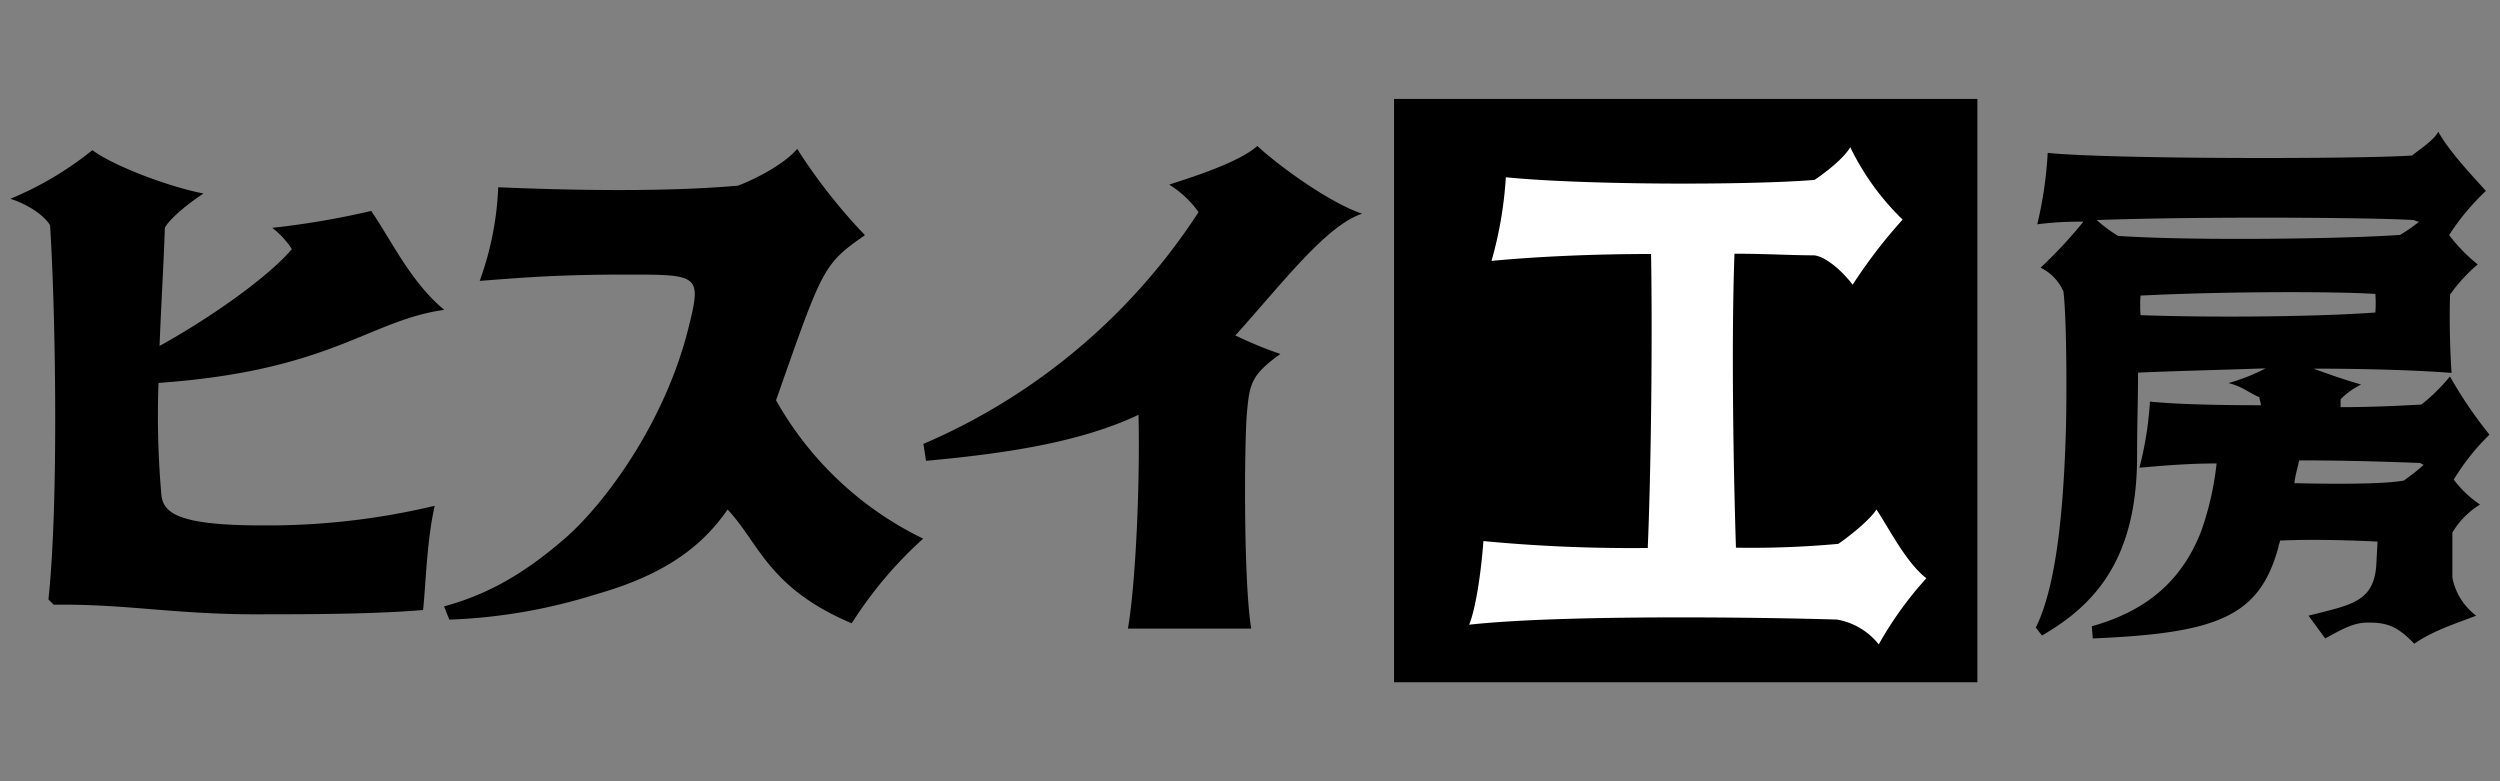
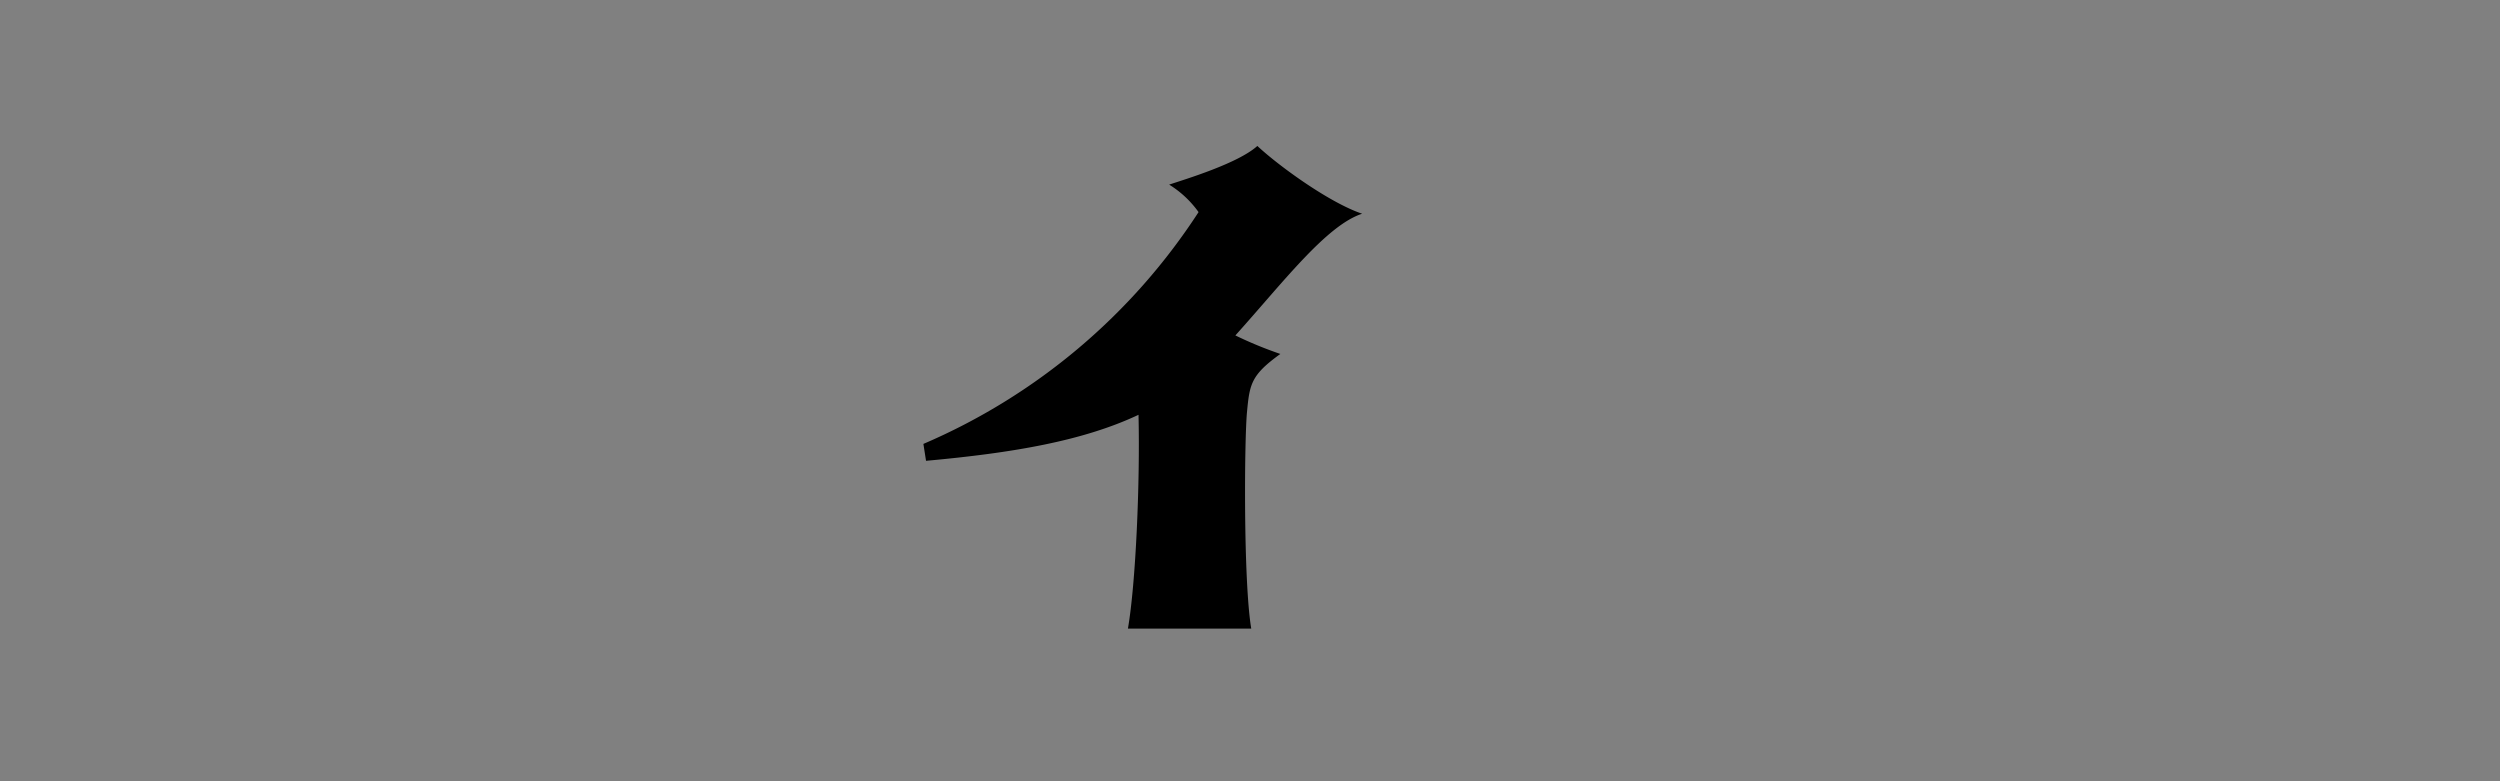
<svg xmlns="http://www.w3.org/2000/svg" id="横タイプ" viewBox="0 0 340.16 106.3">
  <rect x="0" y="0" width="340.16" height="106.3" fill="#808080" stroke="none" />
  <defs>
    <style>.cls-1{fill:#fff;}</style>
  </defs>
-   <rect x="189.68" y="13.46" width="79.37" height="79.37" />
-   <path class="cls-1" d="M199.9,85c1.1-2.74,1.75-8.64,1.94-11.38a212.1,212.1,0,0,0,22.36.94c.45-10.59.65-28.23.45-40-7.9,0-15.68.36-21.71.94a53.19,53.19,0,0,0,1.95-11.38c10.89,1.08,33.24,1.08,42,.36,1.1-.72,4-2.88,4.86-4.46a34.79,34.79,0,0,0,7.13,9.86,69.29,69.29,0,0,0-6.8,8.86c-1.82-2.38-4.09-4-5.38-4-2.92,0-6.61-.22-10.7-.22-.45,12.24-.12,30.1.2,40A129.72,129.72,0,0,0,250.12,74c1.1-.72,4.34-3.24,5.19-4.68,1.62,2.38,4,7.2,6.8,9.36a48.79,48.79,0,0,0-6.48,9,9.23,9.23,0,0,0-5.7-3.38C240.21,84,212.67,83.59,199.9,85Z" />
-   <path d="M35.61,71.49a97.89,97.89,0,0,0,23.54-2.67C58.07,73.51,57.93,79.63,57.57,83c-6.84.58-16.06.58-21.1.58-12.24.14-19.08-1.44-29.16-1.3l-.72-.72c1.44-13.32.94-40.11.22-50.91-.94-1.58-3.46-3-5.4-3.6a45.47,45.47,0,0,0,11.16-6.62c2.88,2.16,10.44,5,15.12,5.9-2.74,1.8-4.9,3.82-5.26,4.68-.14,4.54-.5,10.3-.72,16.06,7.56-4.18,15.12-9.72,18-13.18A11.79,11.79,0,0,0,37.05,31a112.37,112.37,0,0,0,13.46-2.3c2.74,4,5.4,9.72,9.94,13.46-10.3,1.44-15.34,8.28-38.88,9.94A122.19,122.19,0,0,0,21.93,67C22.07,69.55,23.51,71.49,35.61,71.49Z" />
-   <path d="M125.61,73.29a55.39,55.39,0,0,0-9.72,11.52C104.51,80,103.29,73.87,99,69.33c-3.46,5-8.5,8.86-17.86,11.52a75.36,75.36,0,0,1-20,3.46l-.72-1.8c5.19-1.44,10.23-3.82,16.57-9.36,5.18-4.54,13.46-15.49,16.7-28.59,1.8-7.2,1.44-7.2-8.42-7.2-9,0-13.54.36-20,.86a42.06,42.06,0,0,0,2.52-12.74c8.5.36,22.18.72,32.62-.22,2.3-.86,6.26-2.88,8.06-5A76.42,76.42,0,0,0,117.69,32c-5.76,4-5.76,4.46-12.1,22.46A45.92,45.92,0,0,0,125.61,73.29Z" />
  <path d="M168.09,45.64a53.45,53.45,0,0,0,6.12,2.52c-4,2.88-4.18,4.1-4.54,7.92s-.5,23,.58,29.45H153.47c1.08-6.26,1.66-20,1.44-29.09C147.35,60,137.85,61.62,126,62.7l-.36-2.3a84.15,84.15,0,0,0,37.44-31.54,13.8,13.8,0,0,0-4-3.74c2.16-.72,9.36-2.88,12-5.26,3.1,2.88,9.94,7.78,14.26,9.22C180.47,30.66,174.57,38.44,168.09,45.64Z" />
-   <path d="M277.84,86.47,277,85.39c2.79-5.62,3.76-15.84,4.09-26.65.13-4.32.13-15.26-.33-19.08a6.51,6.51,0,0,0-3.11-3.24,62.34,62.34,0,0,0,5.83-6.26,45.2,45.2,0,0,0-6.28.36,54.46,54.46,0,0,0,1.42-9.72c8,.86,42.45.86,49.58.36.84-.72,2.92-2,3.56-3.24,1.49,2.66,4.22,5.54,6.48,8.06a32.08,32.08,0,0,0-5,6,22.3,22.3,0,0,0,3.89,4,21.62,21.62,0,0,0-3.76,4.1c-.13,3.24,0,7.78.2,10.66-4.54-.36-11.54-.58-18.8-.58,2,.72,4,1.44,6.49,2.16a10.7,10.7,0,0,0-2.79,2v1.08c4.53,0,8.62-.22,11-.36a25,25,0,0,0,3.88-3.82,57.77,57.77,0,0,0,5.38,7.92,30.26,30.26,0,0,0-4.86,6.12,14.74,14.74,0,0,0,3.57,3.39,11.23,11.23,0,0,0-3.76,3.81v6.13a8.49,8.49,0,0,0,3.24,5.18c-2.4.94-5.83,2-8.43,3.82-2.39-2.52-3.89-2.88-6.28-2.88-2,0-3.44.86-5.84,2.16l-2.26-3.1c5.63-1.44,8.75-1.8,9.2-6.62l.19-3.46c-2.91-.14-8.42-.36-13.28-.14,0,.36-.2.5-.2.86-2.59,9.58-8.42,11.74-25.27,12.46l-.13-1.66c6.94-1.94,12.12-5.76,14.91-13a41.16,41.16,0,0,0,2.07-9.15c-4.21,0-7.91.36-10.5.58a47.33,47.33,0,0,0,1.43-9c3.43.36,9.07.5,15.1.5,0-.36-.2-.72-.2-1.08-1.62-.72-2.27-1.44-4.21-1.94a26.56,26.56,0,0,0,5.05-2c-6.35.22-12.5.36-17.36.58,0,3.6-.13,7.34-.13,11.3C290.8,76,285.09,82.29,277.84,86.47Zm7.45-56.53a19.3,19.3,0,0,0,2.91,2.16c10.7.72,31.89.36,38.37-.14a22.25,22.25,0,0,0,2.59-1.8c-.32,0-.65-.22-.78-.22C322.55,29.58,299.22,29.44,285.29,29.94ZM323.2,40c-5.06-.36-20.74-.36-31.95.22a18.14,18.14,0,0,0,0,2.66c9.59.36,24.3.22,31.95-.36A16.28,16.28,0,0,0,323.2,40Zm6.16,23c-3.44-.14-9.6-.36-16.53-.36-.19.94-.52,2-.65,3.1,5.51.14,12.32.14,14.91-.36,1-.72,1.75-1.3,2.72-2.16C329.68,63.28,329.49,63.06,329.36,63.06Z" />
</svg>